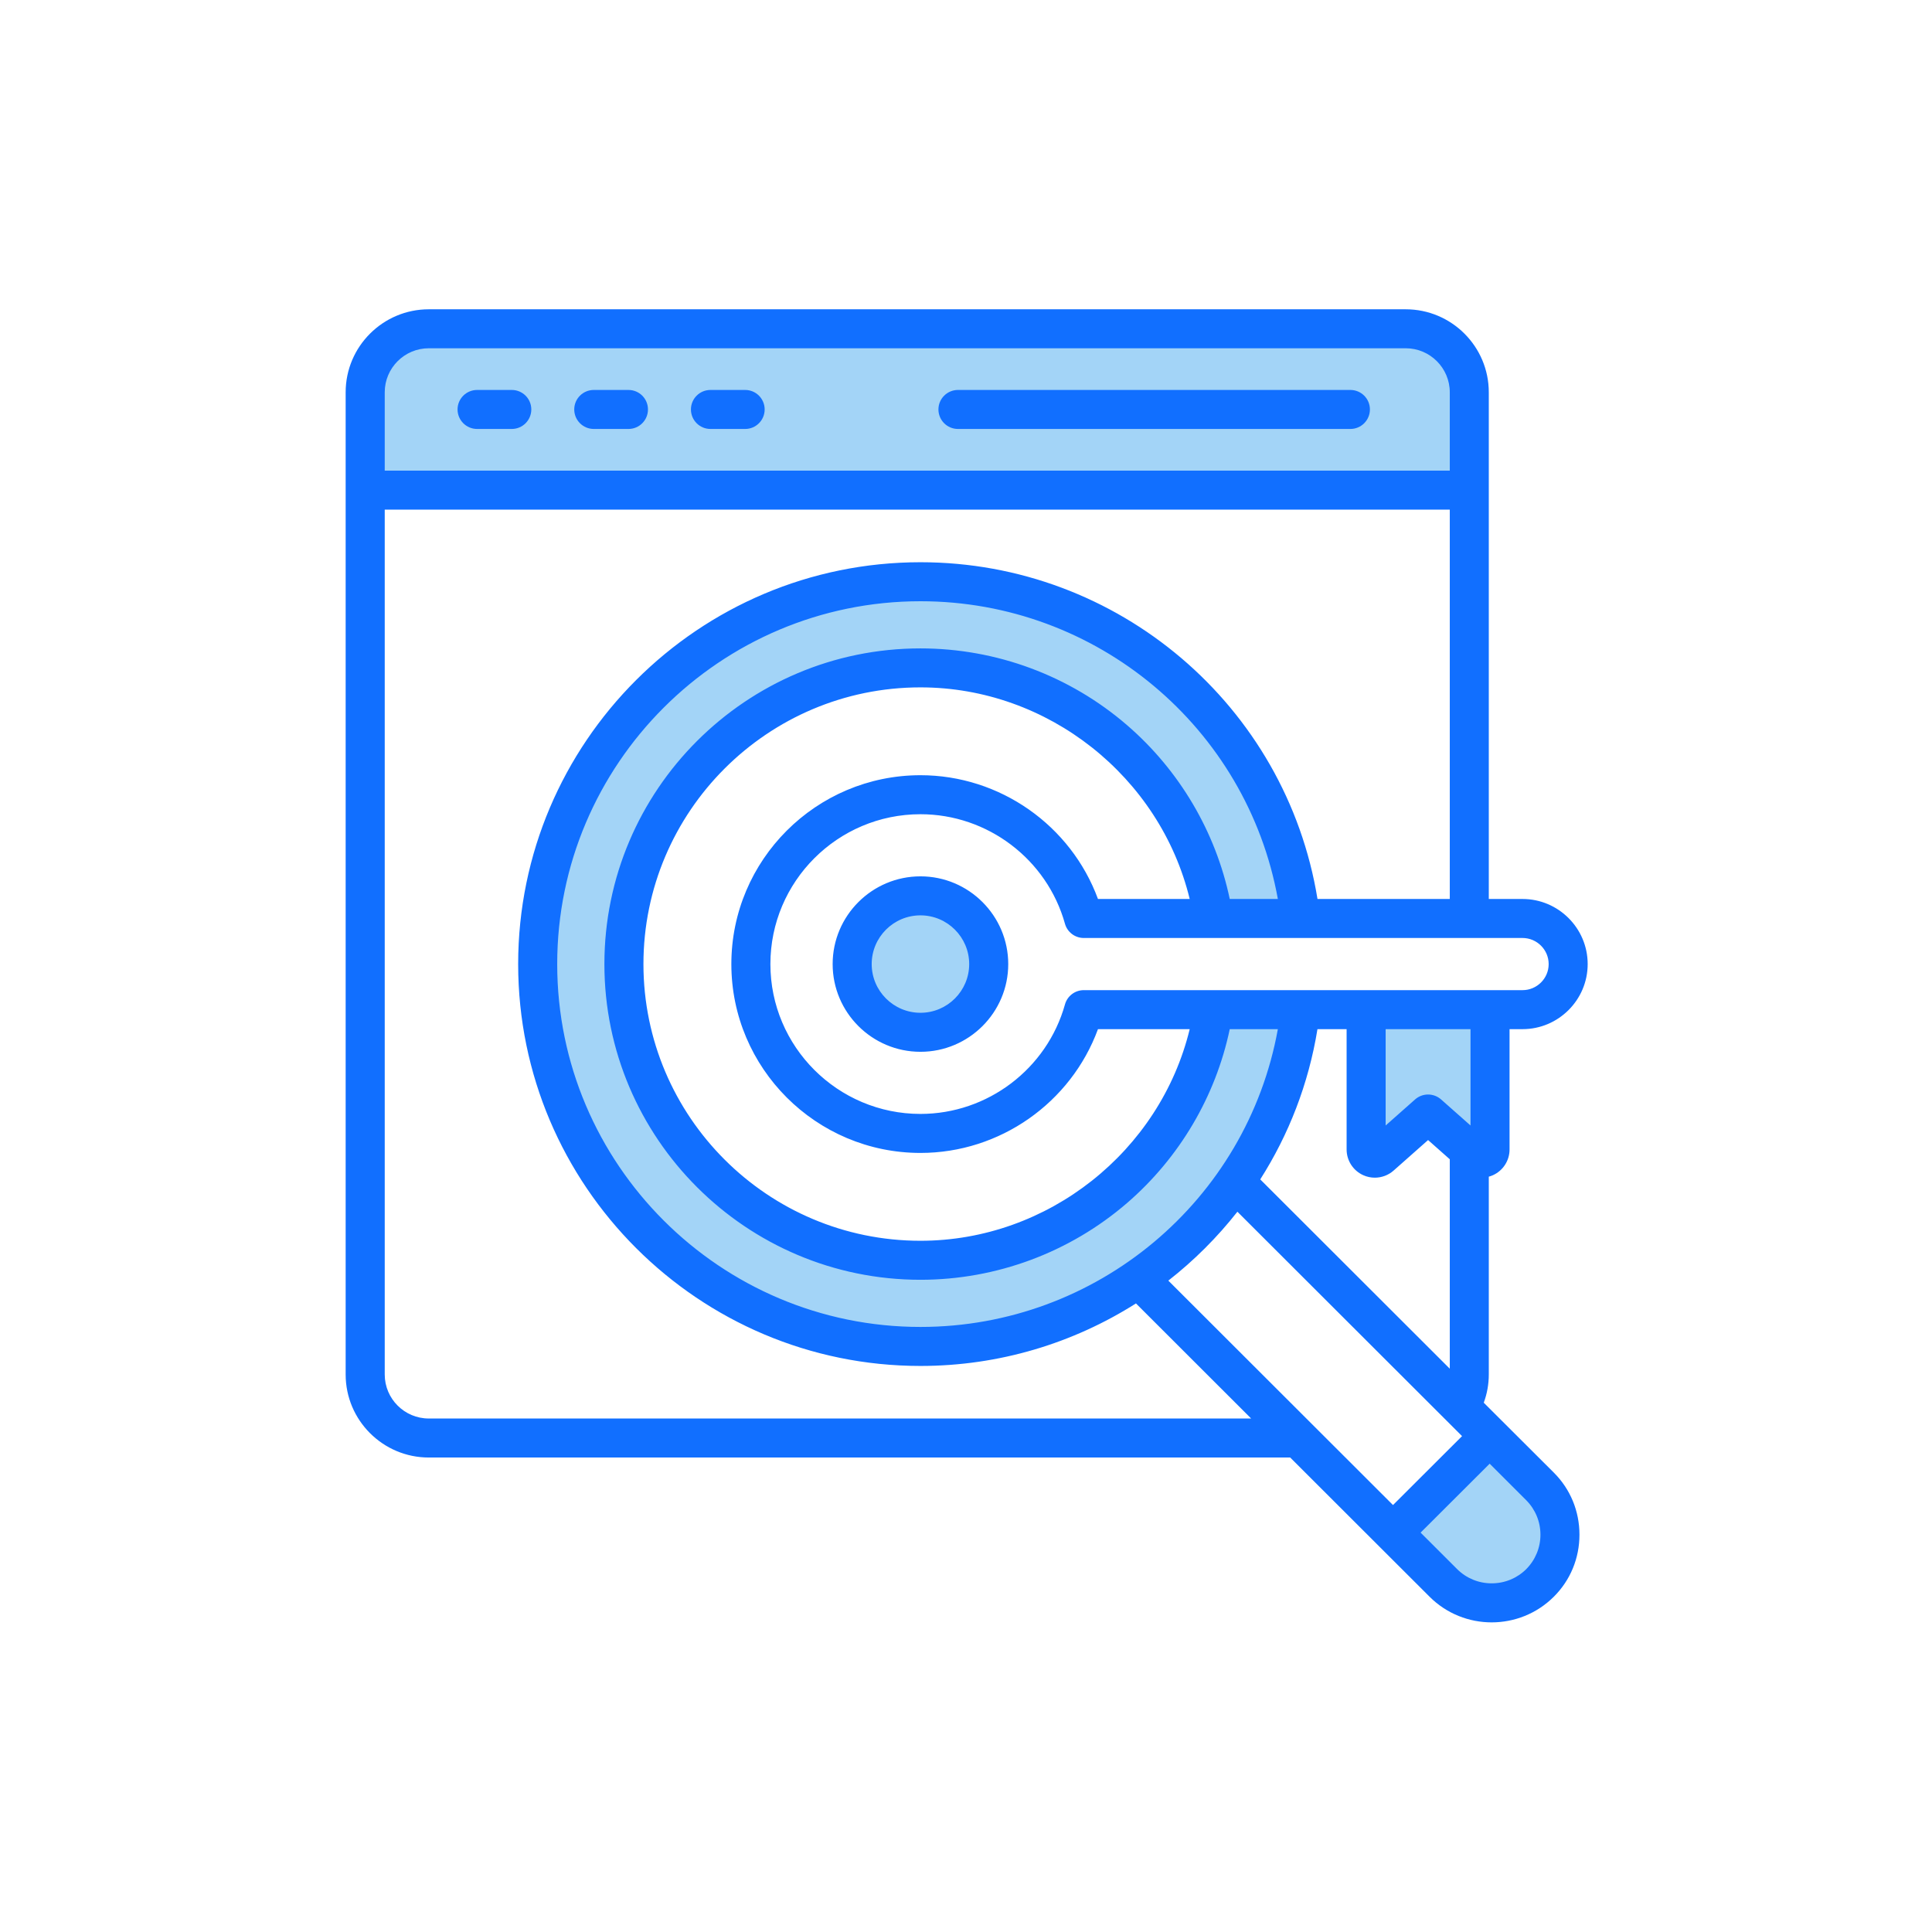
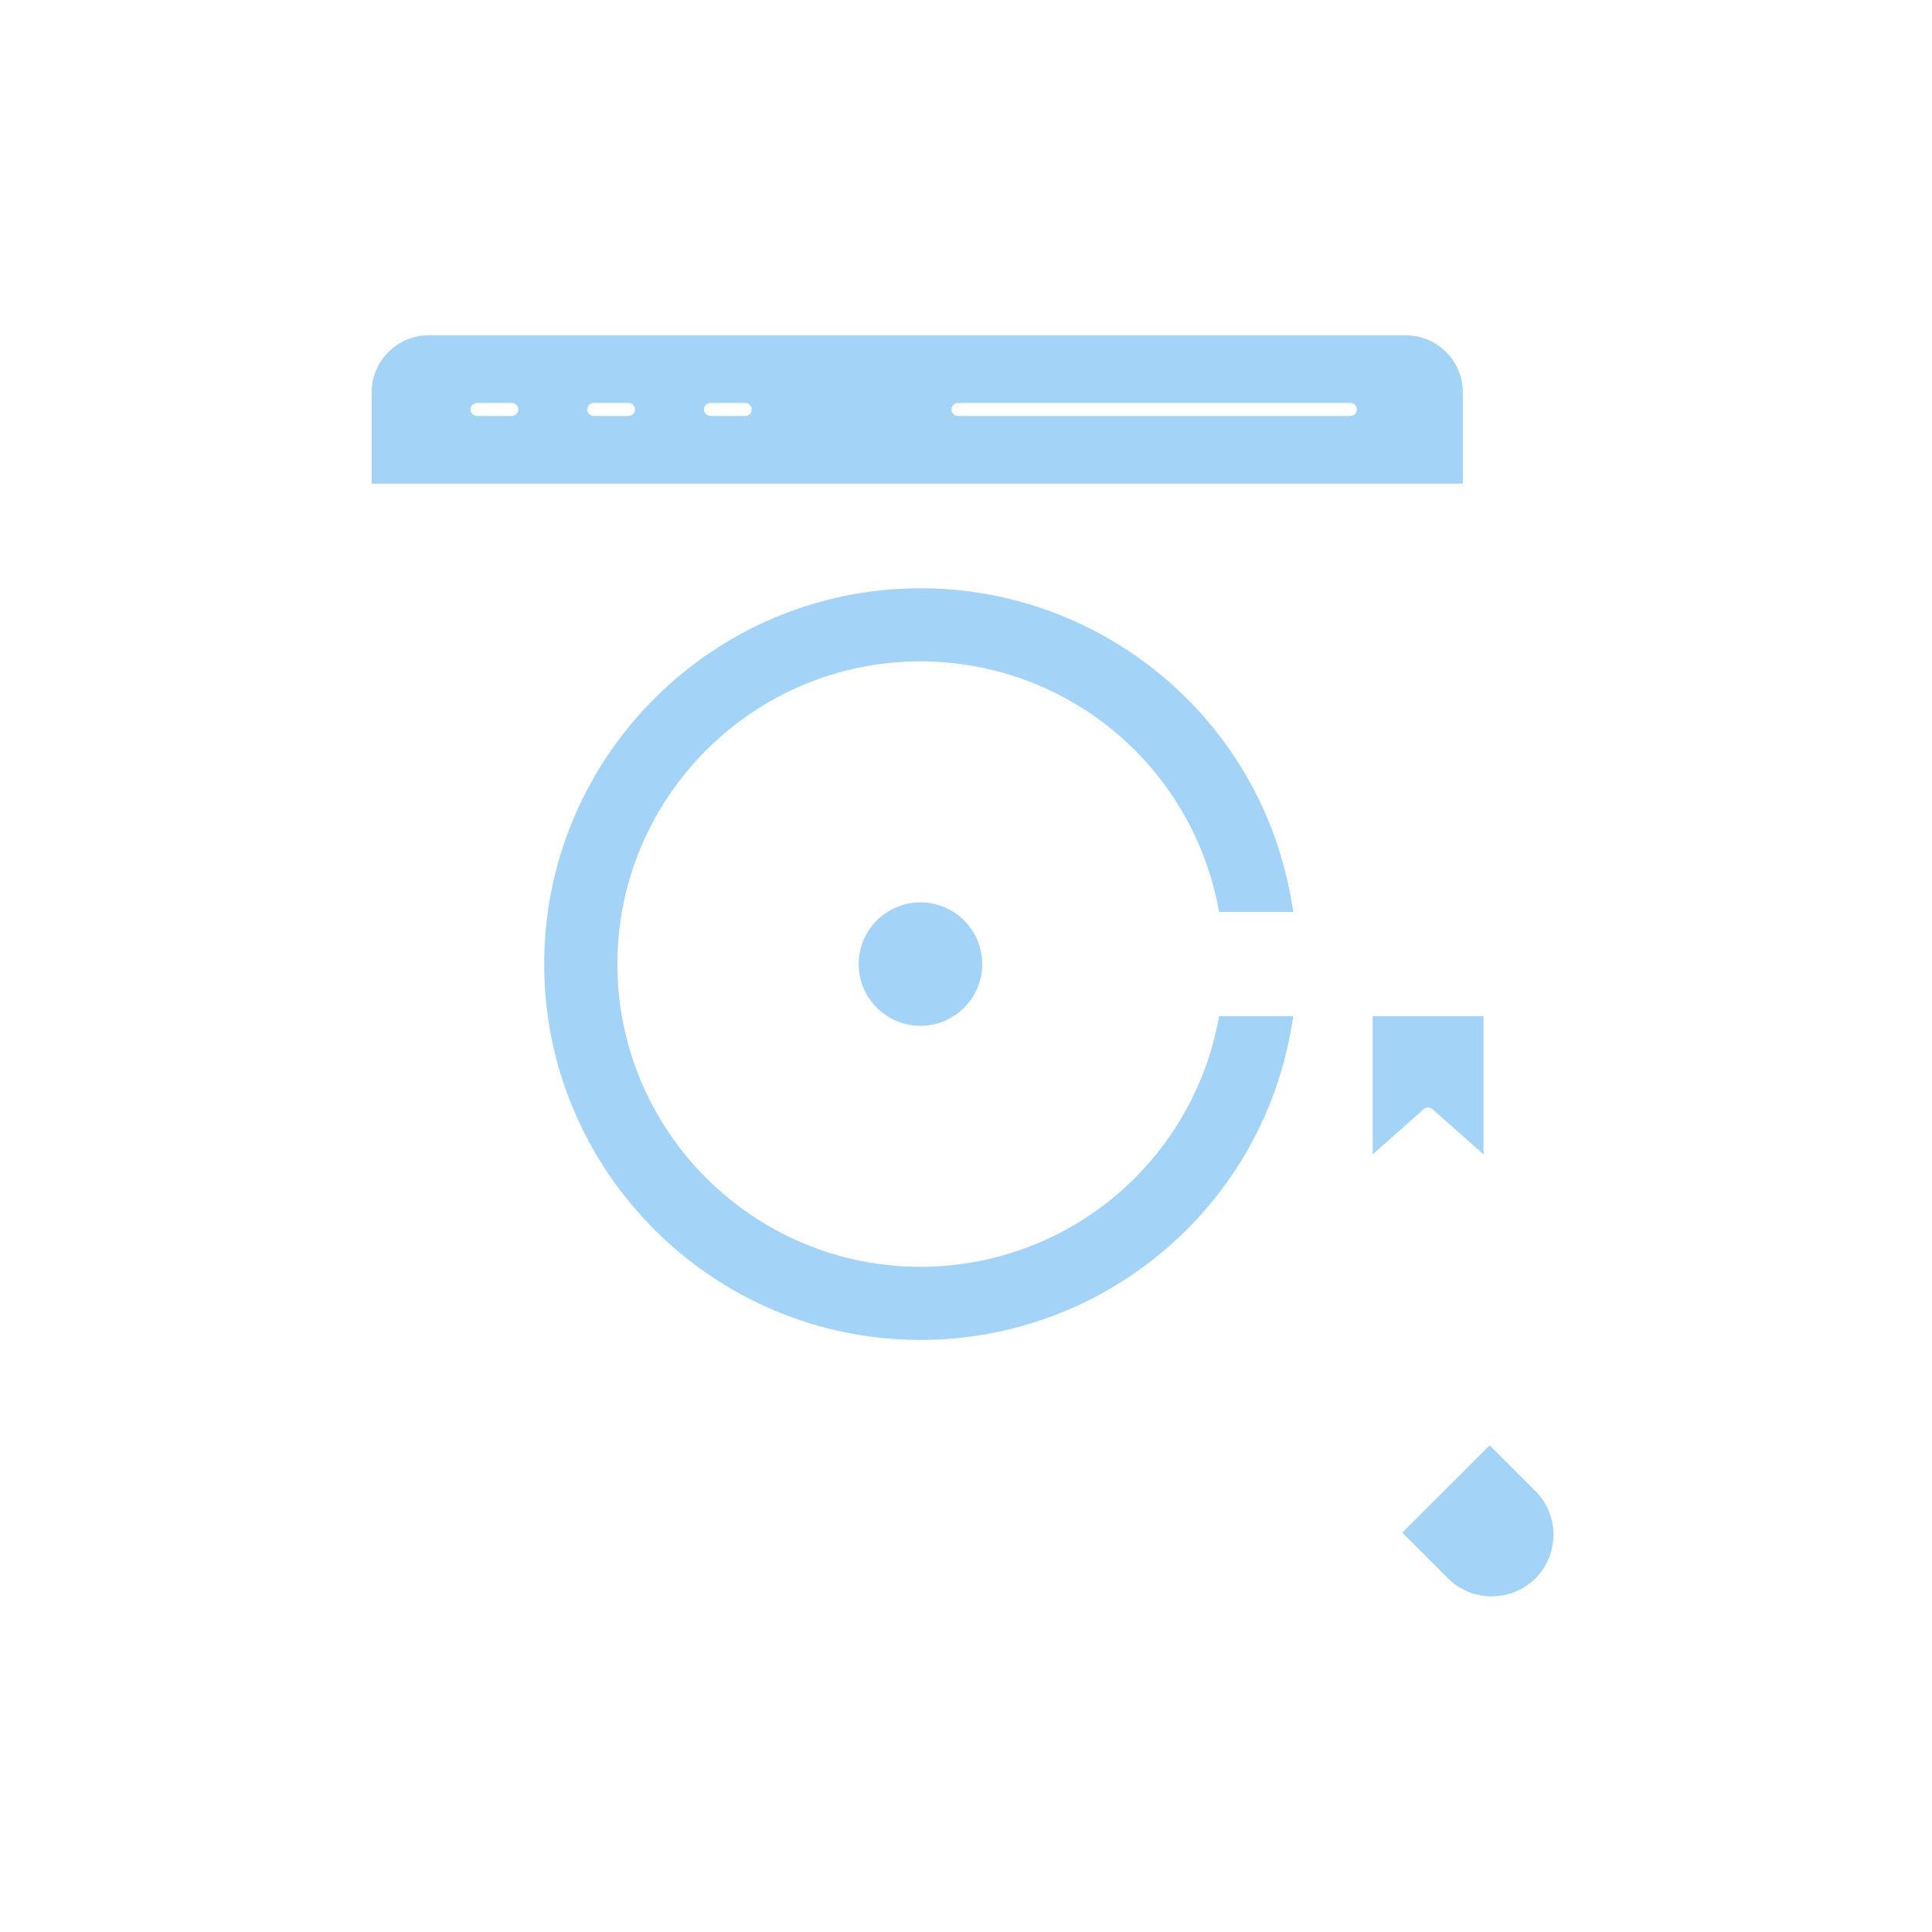
<svg xmlns="http://www.w3.org/2000/svg" width="300" viewBox="0 0 224.88 225" height="300">
  <defs>
    <clipPath id="5d943b8503">
      <path d="M 40.168 36.02 L 184.84 36.02 L 184.84 188.941 L 40.168 188.941 Z M 40.168 36.02 " clip-rule="nonzero" />
    </clipPath>
  </defs>
-   <path fill="#a3d4f7" d="M 110.746 47.684 C 110.746 48.105 111.086 48.441 111.504 48.441 L 157.203 48.441 C 157.625 48.441 157.965 48.105 157.965 47.684 C 157.965 47.266 157.625 46.926 157.203 46.926 L 111.504 46.926 C 111.086 46.926 110.746 47.266 110.746 47.684 Z M 59.543 48.441 C 59.961 48.441 60.301 48.102 60.301 47.684 C 60.301 47.266 59.961 46.926 59.543 46.926 L 55.504 46.926 C 55.082 46.926 54.742 47.266 54.742 47.684 C 54.742 48.105 55.082 48.441 55.504 48.441 Z M 73.129 48.441 C 73.551 48.441 73.887 48.105 73.887 47.684 C 73.887 47.266 73.551 46.926 73.129 46.926 L 69.09 46.926 C 68.672 46.926 68.332 47.266 68.332 47.684 C 68.332 48.105 68.672 48.441 69.09 48.441 Z M 86.723 48.441 C 87.141 48.441 87.477 48.102 87.477 47.684 C 87.477 47.266 87.141 46.926 86.723 46.926 L 82.68 46.926 C 82.258 46.926 81.922 47.266 81.922 47.684 C 81.922 48.105 82.258 48.441 82.68 48.441 Z M 43.23 45.684 C 43.23 42.023 46.211 39.047 49.875 39.047 L 163.648 39.047 C 167.316 39.047 170.297 42.023 170.297 45.684 L 170.297 56.324 L 43.23 56.324 Z M 107.137 68.508 C 128.289 68.508 146.488 83.629 150.25 104.426 L 150.57 106.207 L 141.93 106.207 L 141.676 105.008 C 140.086 97.469 136.043 90.641 130.211 85.602 C 123.805 80.066 115.605 77.023 107.137 77.023 C 87.676 77.023 71.84 92.84 71.84 112.277 C 71.84 131.715 87.676 147.531 107.137 147.531 C 115.605 147.531 123.805 144.484 130.211 138.953 C 136.043 133.914 140.086 127.086 141.676 119.547 L 141.93 118.344 L 150.57 118.344 L 150.25 120.125 C 146.488 140.922 128.289 156.047 107.137 156.047 C 82.973 156.047 63.316 136.414 63.316 112.277 C 63.316 88.141 82.973 68.508 107.137 68.508 Z M 107.137 105.09 C 103.168 105.09 99.941 108.312 99.941 112.277 C 99.941 116.238 103.168 119.465 107.137 119.465 C 111.102 119.465 114.328 116.238 114.328 112.277 C 114.328 108.312 111.102 105.09 107.137 105.09 Z M 159.797 118.344 L 172.711 118.344 L 172.711 134.441 L 166.758 129.168 C 166.469 128.914 166.035 128.914 165.75 129.168 L 159.797 134.441 Z M 173.426 168.32 L 178.754 173.645 C 180.109 174.996 180.855 176.816 180.855 178.73 C 180.855 180.641 180.109 182.457 178.758 183.809 C 177.398 185.172 175.578 185.906 173.656 185.906 C 171.738 185.906 169.922 185.164 168.57 183.812 L 163.242 178.488 Z M 173.426 168.32 " fill-opacity="1" fill-rule="evenodd" />
+   <path fill="#a3d4f7" d="M 110.746 47.684 C 110.746 48.105 111.086 48.441 111.504 48.441 L 157.203 48.441 C 157.625 48.441 157.965 48.105 157.965 47.684 C 157.965 47.266 157.625 46.926 157.203 46.926 L 111.504 46.926 C 111.086 46.926 110.746 47.266 110.746 47.684 Z M 59.543 48.441 C 59.961 48.441 60.301 48.102 60.301 47.684 C 60.301 47.266 59.961 46.926 59.543 46.926 L 55.504 46.926 C 55.082 46.926 54.742 47.266 54.742 47.684 C 54.742 48.105 55.082 48.441 55.504 48.441 M 73.129 48.441 C 73.551 48.441 73.887 48.105 73.887 47.684 C 73.887 47.266 73.551 46.926 73.129 46.926 L 69.09 46.926 C 68.672 46.926 68.332 47.266 68.332 47.684 C 68.332 48.105 68.672 48.441 69.09 48.441 Z M 86.723 48.441 C 87.141 48.441 87.477 48.102 87.477 47.684 C 87.477 47.266 87.141 46.926 86.723 46.926 L 82.68 46.926 C 82.258 46.926 81.922 47.266 81.922 47.684 C 81.922 48.105 82.258 48.441 82.68 48.441 Z M 43.23 45.684 C 43.23 42.023 46.211 39.047 49.875 39.047 L 163.648 39.047 C 167.316 39.047 170.297 42.023 170.297 45.684 L 170.297 56.324 L 43.23 56.324 Z M 107.137 68.508 C 128.289 68.508 146.488 83.629 150.25 104.426 L 150.57 106.207 L 141.93 106.207 L 141.676 105.008 C 140.086 97.469 136.043 90.641 130.211 85.602 C 123.805 80.066 115.605 77.023 107.137 77.023 C 87.676 77.023 71.84 92.84 71.84 112.277 C 71.84 131.715 87.676 147.531 107.137 147.531 C 115.605 147.531 123.805 144.484 130.211 138.953 C 136.043 133.914 140.086 127.086 141.676 119.547 L 141.93 118.344 L 150.57 118.344 L 150.25 120.125 C 146.488 140.922 128.289 156.047 107.137 156.047 C 82.973 156.047 63.316 136.414 63.316 112.277 C 63.316 88.141 82.973 68.508 107.137 68.508 Z M 107.137 105.09 C 103.168 105.09 99.941 108.312 99.941 112.277 C 99.941 116.238 103.168 119.465 107.137 119.465 C 111.102 119.465 114.328 116.238 114.328 112.277 C 114.328 108.312 111.102 105.09 107.137 105.09 Z M 159.797 118.344 L 172.711 118.344 L 172.711 134.441 L 166.758 129.168 C 166.469 128.914 166.035 128.914 165.75 129.168 L 159.797 134.441 Z M 173.426 168.32 L 178.754 173.645 C 180.109 174.996 180.855 176.816 180.855 178.73 C 180.855 180.641 180.109 182.457 178.758 183.809 C 177.398 185.172 175.578 185.906 173.656 185.906 C 171.738 185.906 169.922 185.164 168.57 183.812 L 163.242 178.488 Z M 173.426 168.32 " fill-opacity="1" fill-rule="evenodd" />
  <g clip-path="url(#5d943b8503)">
-     <path fill="#116fff" d="M 112.812 112.277 C 112.812 109.148 110.266 106.602 107.137 106.602 C 104.004 106.602 101.457 109.148 101.457 112.277 C 101.457 115.402 104.004 117.949 107.137 117.949 C 110.266 117.949 112.812 115.402 112.812 112.277 Z M 117.359 112.277 C 117.359 117.91 112.773 122.492 107.137 122.492 C 101.496 122.492 96.91 117.91 96.91 112.277 C 96.91 106.645 101.496 102.059 107.137 102.059 C 112.773 102.059 117.359 106.645 117.359 112.277 Z M 179.34 178.73 C 179.34 177.207 178.742 175.781 177.684 174.715 L 173.426 170.461 L 165.383 178.488 L 169.641 182.742 C 170.711 183.805 172.141 184.395 173.656 184.395 C 175.184 184.395 176.613 183.805 177.684 182.742 C 178.742 181.676 179.34 180.25 179.34 178.73 Z M 145.648 165.199 L 49.875 165.199 C 47.047 165.199 44.746 162.902 44.746 160.074 L 44.746 59.352 L 168.781 59.352 L 168.781 104.695 L 153.375 104.695 C 149.711 82.199 130.184 65.477 107.137 65.477 C 81.301 65.477 60.285 86.473 60.285 112.277 C 60.285 138.078 81.301 159.078 107.137 159.078 C 116.32 159.078 124.945 156.418 132.234 151.797 Z M 44.746 45.684 L 44.746 54.809 L 168.781 54.809 L 168.781 45.684 C 168.781 42.859 166.48 40.559 163.652 40.559 L 49.875 40.559 C 47.047 40.559 44.746 42.859 44.746 45.684 Z M 177.254 109.238 C 178.926 109.238 180.297 110.602 180.297 112.277 C 180.297 113.953 178.926 115.312 177.254 115.312 L 126.156 115.312 C 125.137 115.312 124.238 115.992 123.965 116.977 C 121.867 124.484 114.949 129.727 107.137 129.727 C 97.5 129.727 89.66 121.902 89.66 112.277 C 89.66 102.652 97.5 94.824 107.137 94.824 C 114.949 94.824 121.867 100.066 123.965 107.578 C 124.238 108.559 125.137 109.238 126.156 109.238 Z M 171.195 119.855 L 161.312 119.855 L 161.312 131.074 L 164.746 128.035 C 165.605 127.277 166.898 127.277 167.762 128.035 L 171.195 131.074 Z M 168.781 159.398 L 168.781 135.008 L 166.254 132.77 L 162.238 136.324 C 161.625 136.867 160.844 137.152 160.051 137.152 C 159.598 137.152 159.137 137.059 158.707 136.863 C 157.527 136.336 156.766 135.16 156.766 133.867 L 156.766 119.855 L 153.371 119.855 C 152.336 126.238 150.02 132.152 146.707 137.352 Z M 107.137 80.051 C 122.008 80.051 135.039 90.477 138.492 104.695 L 127.809 104.695 C 124.66 96.129 116.395 90.281 107.137 90.281 C 94.992 90.281 85.113 100.148 85.113 112.277 C 85.113 124.406 94.992 134.27 107.137 134.27 C 116.395 134.27 124.66 128.426 127.809 119.855 L 138.492 119.855 C 135.039 134.074 122.008 144.5 107.137 144.5 C 89.344 144.5 74.875 130.047 74.875 112.277 C 74.875 94.508 89.344 80.051 107.137 80.051 Z M 148.758 104.695 L 143.156 104.695 C 141.508 96.867 137.312 89.734 131.203 84.457 C 124.523 78.688 115.977 75.512 107.137 75.512 C 86.84 75.512 70.328 92 70.328 112.277 C 70.328 132.551 86.84 149.043 107.137 149.043 C 115.973 149.043 124.523 145.863 131.203 140.098 C 137.312 134.816 141.508 127.688 143.156 119.855 L 148.758 119.855 C 145.152 139.797 127.695 154.535 107.137 154.535 C 83.809 154.535 64.832 135.574 64.832 112.277 C 64.832 88.977 83.809 70.02 107.137 70.02 C 127.695 70.02 145.152 84.754 148.758 104.695 Z M 162.168 175.277 L 136.004 149.141 C 138.992 146.805 141.695 144.109 144.047 141.117 L 170.211 167.25 Z M 180.898 171.5 C 182.828 173.426 183.883 175.992 183.883 178.73 C 183.883 181.465 182.828 184.031 180.898 185.953 C 178.898 187.945 176.285 188.941 173.656 188.941 C 171.039 188.941 168.422 187.945 166.426 185.953 L 150.195 169.742 L 49.875 169.742 C 44.539 169.742 40.195 165.406 40.195 160.074 L 40.195 45.684 C 40.195 40.355 44.539 36.02 49.875 36.02 L 163.648 36.02 C 168.988 36.02 173.324 40.355 173.324 45.684 L 173.324 104.695 L 177.254 104.695 C 181.426 104.695 184.84 108.094 184.84 112.277 C 184.84 116.457 181.426 119.855 177.254 119.855 L 175.742 119.855 L 175.742 133.867 C 175.742 135.16 174.984 136.336 173.797 136.867 C 173.656 136.934 173.484 136.988 173.324 137.035 L 173.324 160.074 C 173.324 161.203 173.125 162.312 172.738 163.359 Z M 82.68 49.957 C 81.422 49.957 80.406 48.938 80.406 47.684 C 80.406 46.43 81.422 45.414 82.68 45.414 L 86.723 45.414 C 87.977 45.414 88.992 46.43 88.992 47.684 C 88.992 48.938 87.977 49.957 86.723 49.957 Z M 69.09 49.957 C 67.836 49.957 66.816 48.938 66.816 47.684 C 66.816 46.43 67.836 45.414 69.09 45.414 L 73.129 45.414 C 74.391 45.414 75.402 46.43 75.402 47.684 C 75.402 48.938 74.391 49.957 73.129 49.957 Z M 55.504 49.957 C 54.246 49.957 53.227 48.938 53.227 47.684 C 53.227 46.43 54.246 45.414 55.504 45.414 L 59.543 45.414 C 60.797 45.414 61.816 46.43 61.816 47.684 C 61.816 48.938 60.797 49.957 59.543 49.957 Z M 109.23 47.684 C 109.23 46.43 110.25 45.414 111.504 45.414 L 157.207 45.414 C 158.461 45.414 159.48 46.43 159.48 47.684 C 159.48 48.938 158.461 49.957 157.207 49.957 L 111.504 49.957 C 110.246 49.957 109.23 48.938 109.23 47.684 Z M 109.23 47.684 " fill-opacity="1" fill-rule="evenodd" />
-   </g>
+     </g>
</svg>